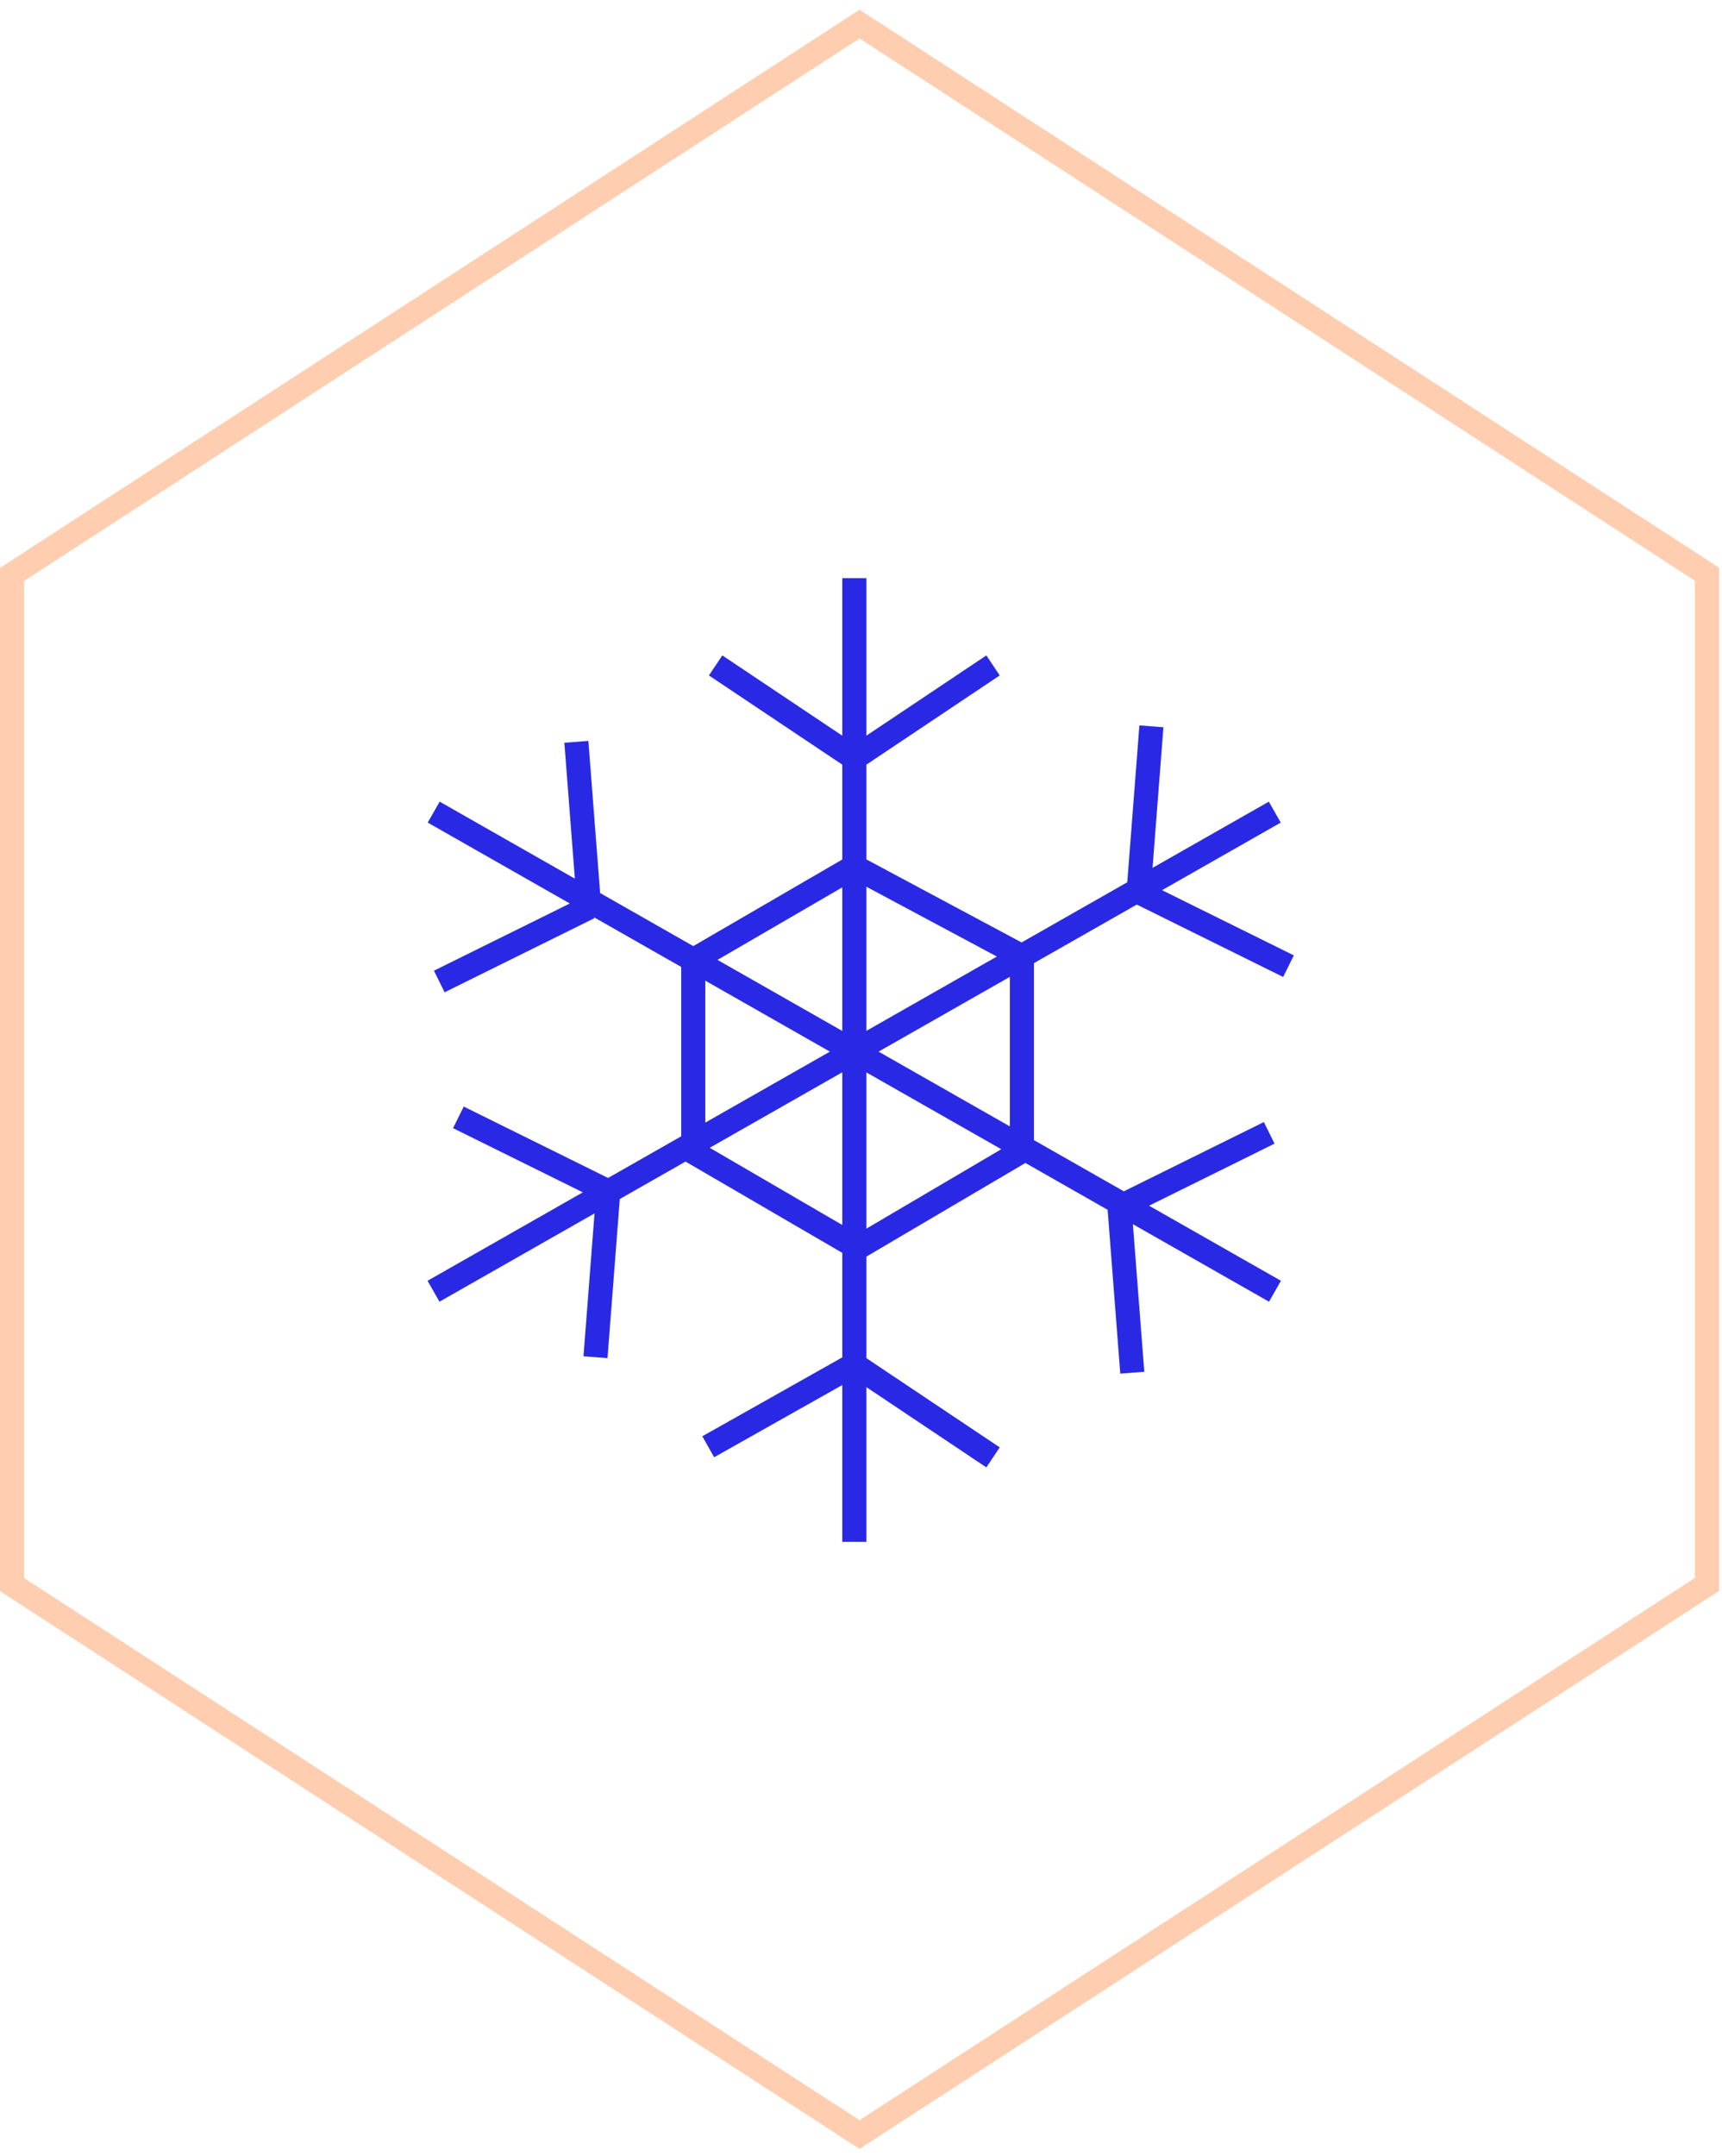
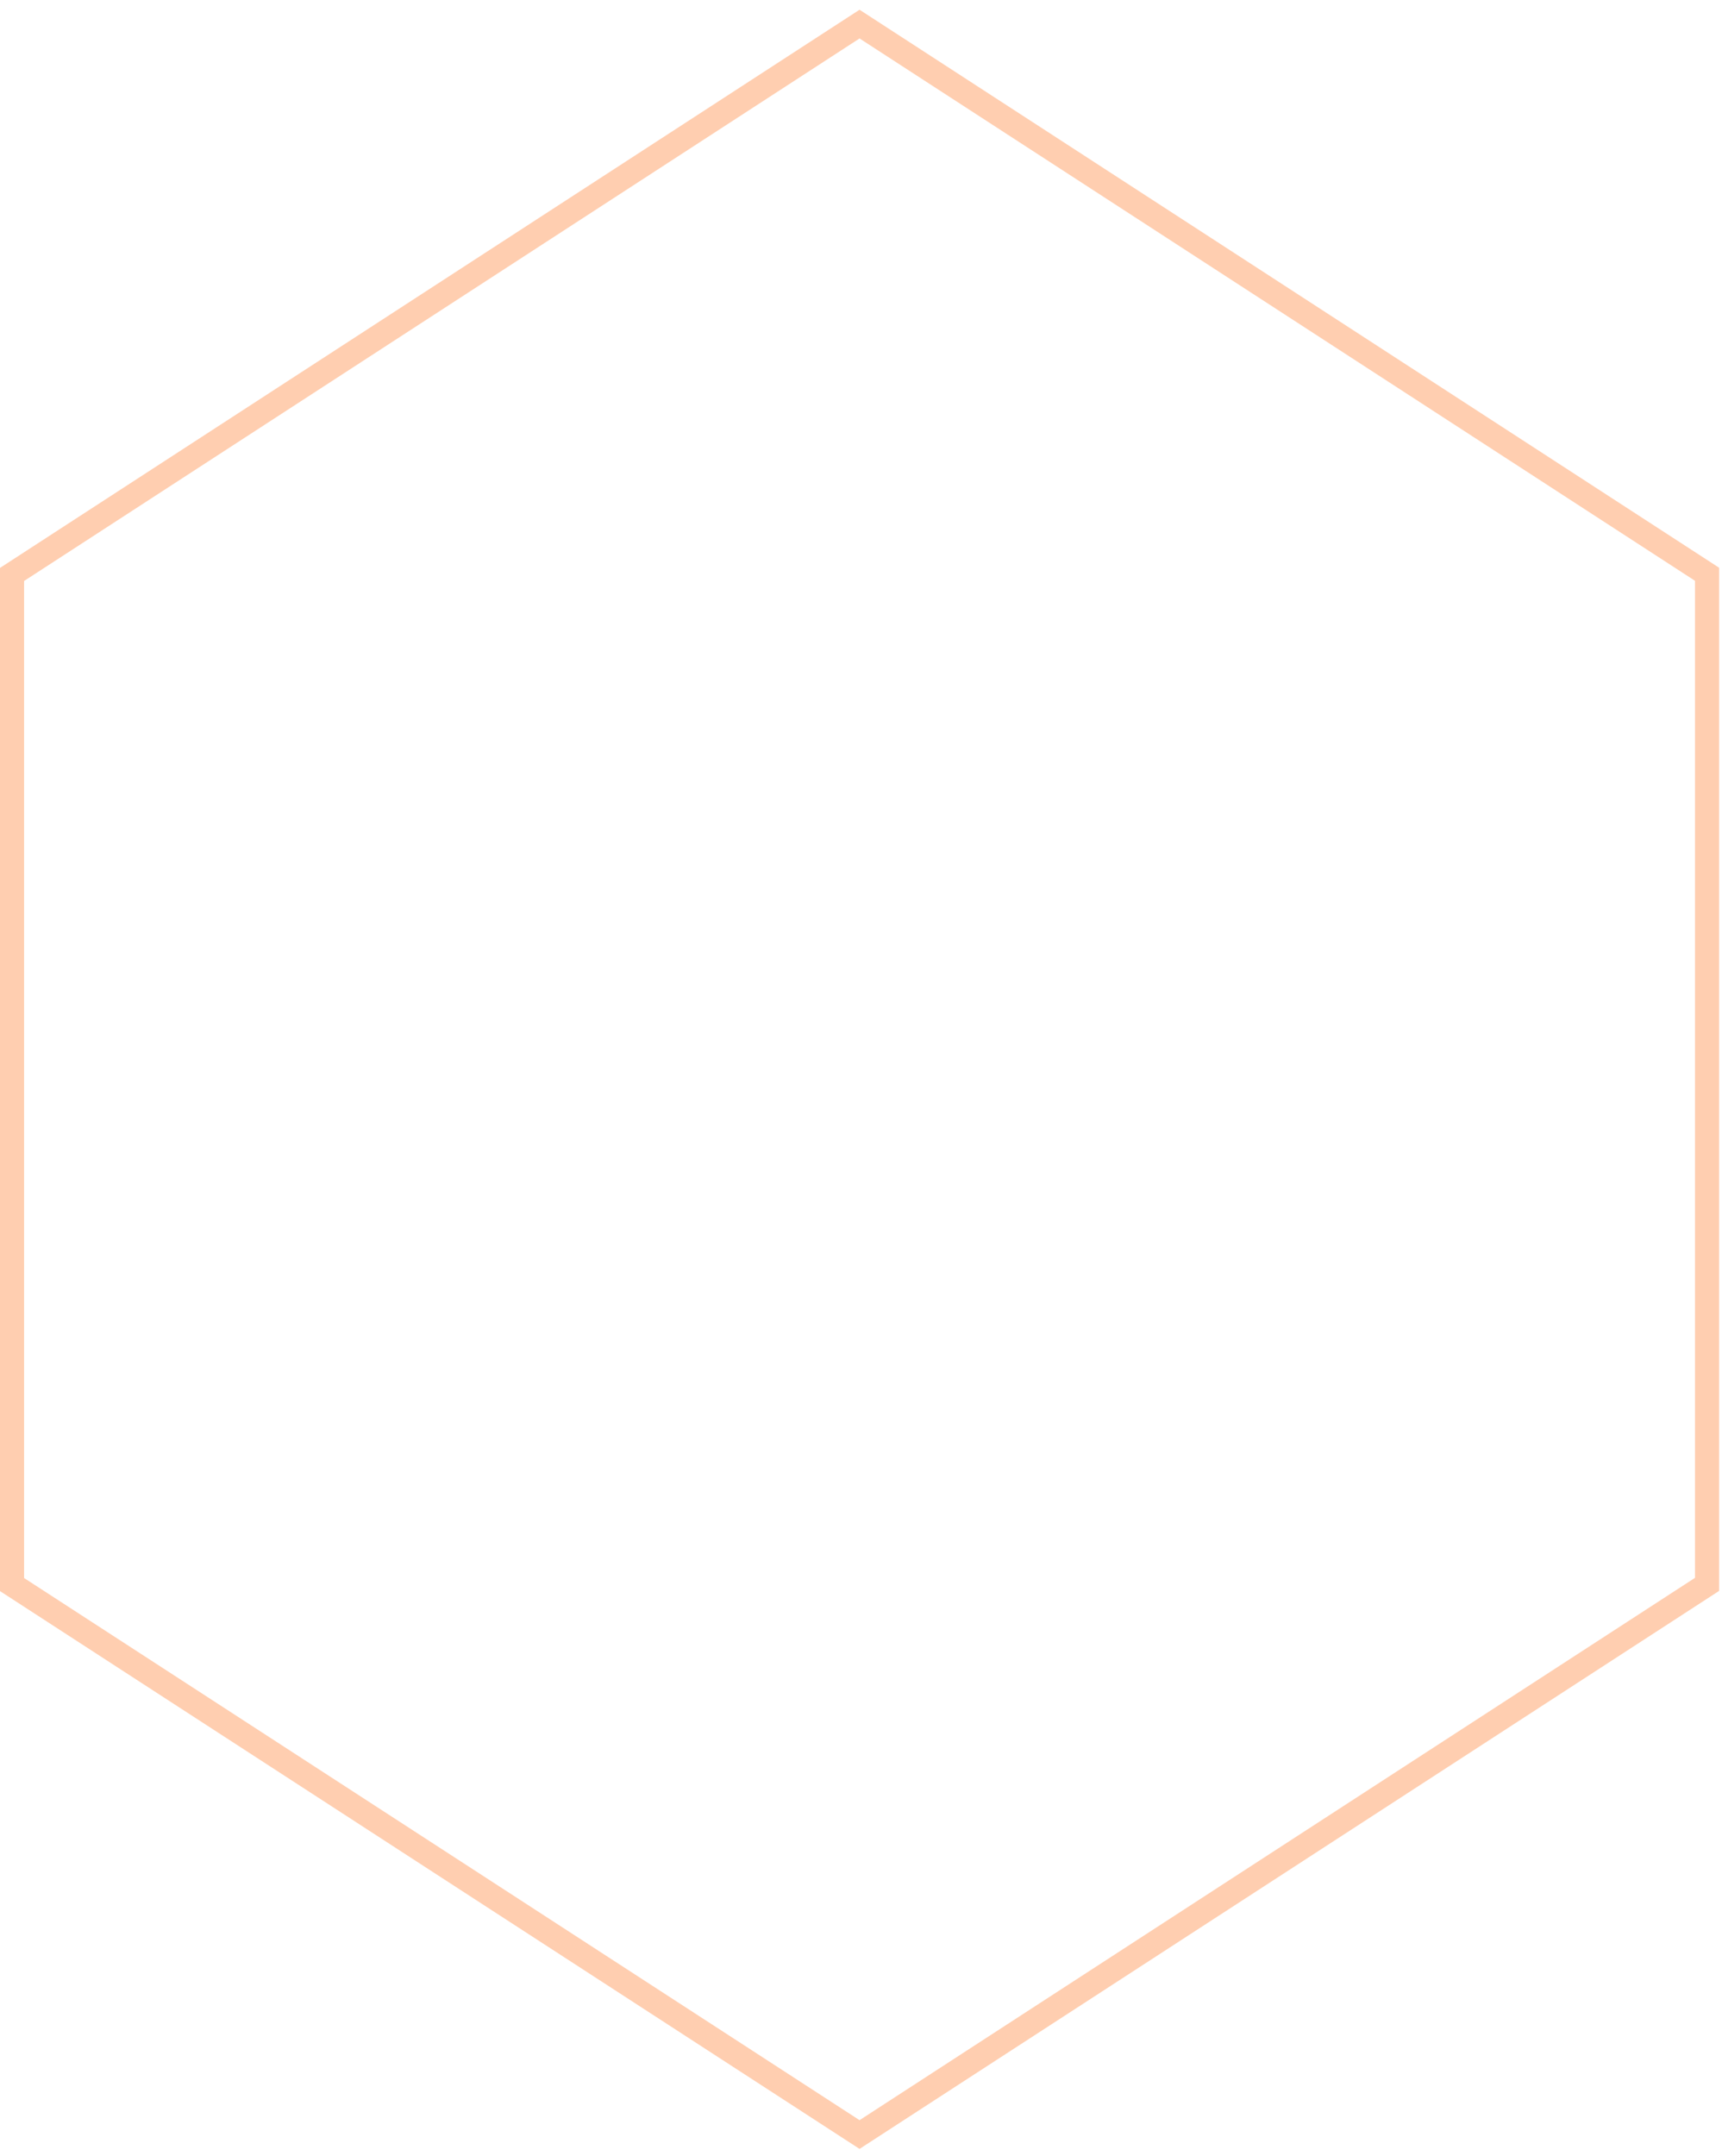
<svg xmlns="http://www.w3.org/2000/svg" width="143" height="179" viewBox="0 0 143 179" fill="none">
  <path d="M141.758 131.541V47.687M1 47.687L71.379 2L141.758 47.672V131.526L71.379 177.197L1 131.541V47.687Z" stroke="#FFCEB0" stroke-width="2" stroke-miterlimit="10" />
-   <path d="M70.946 128V48M105.877 107.192L36.015 67.417M36 107.192L105.862 67.417M59.427 55.24L70.946 62.944L82.465 55.24M82.465 120.984L70.946 113.28M58.813 120.102L70.946 113.266M36.479 81.478L48.912 75.33M47.863 61.583L48.927 75.345M105.397 94.043L92.965 100.191L94.028 113.954M107 80.206L94.567 74.058M95.616 60.296L94.552 74.058M38.067 92.757L50.5 98.905M49.451 112.667L50.515 98.905M57.57 79.698L70.931 71.934L84.861 79.384V95.554L71.215 103.587L57.57 95.644V79.698Z" stroke="#2929E5" stroke-width="2" stroke-miterlimit="10" />
</svg>